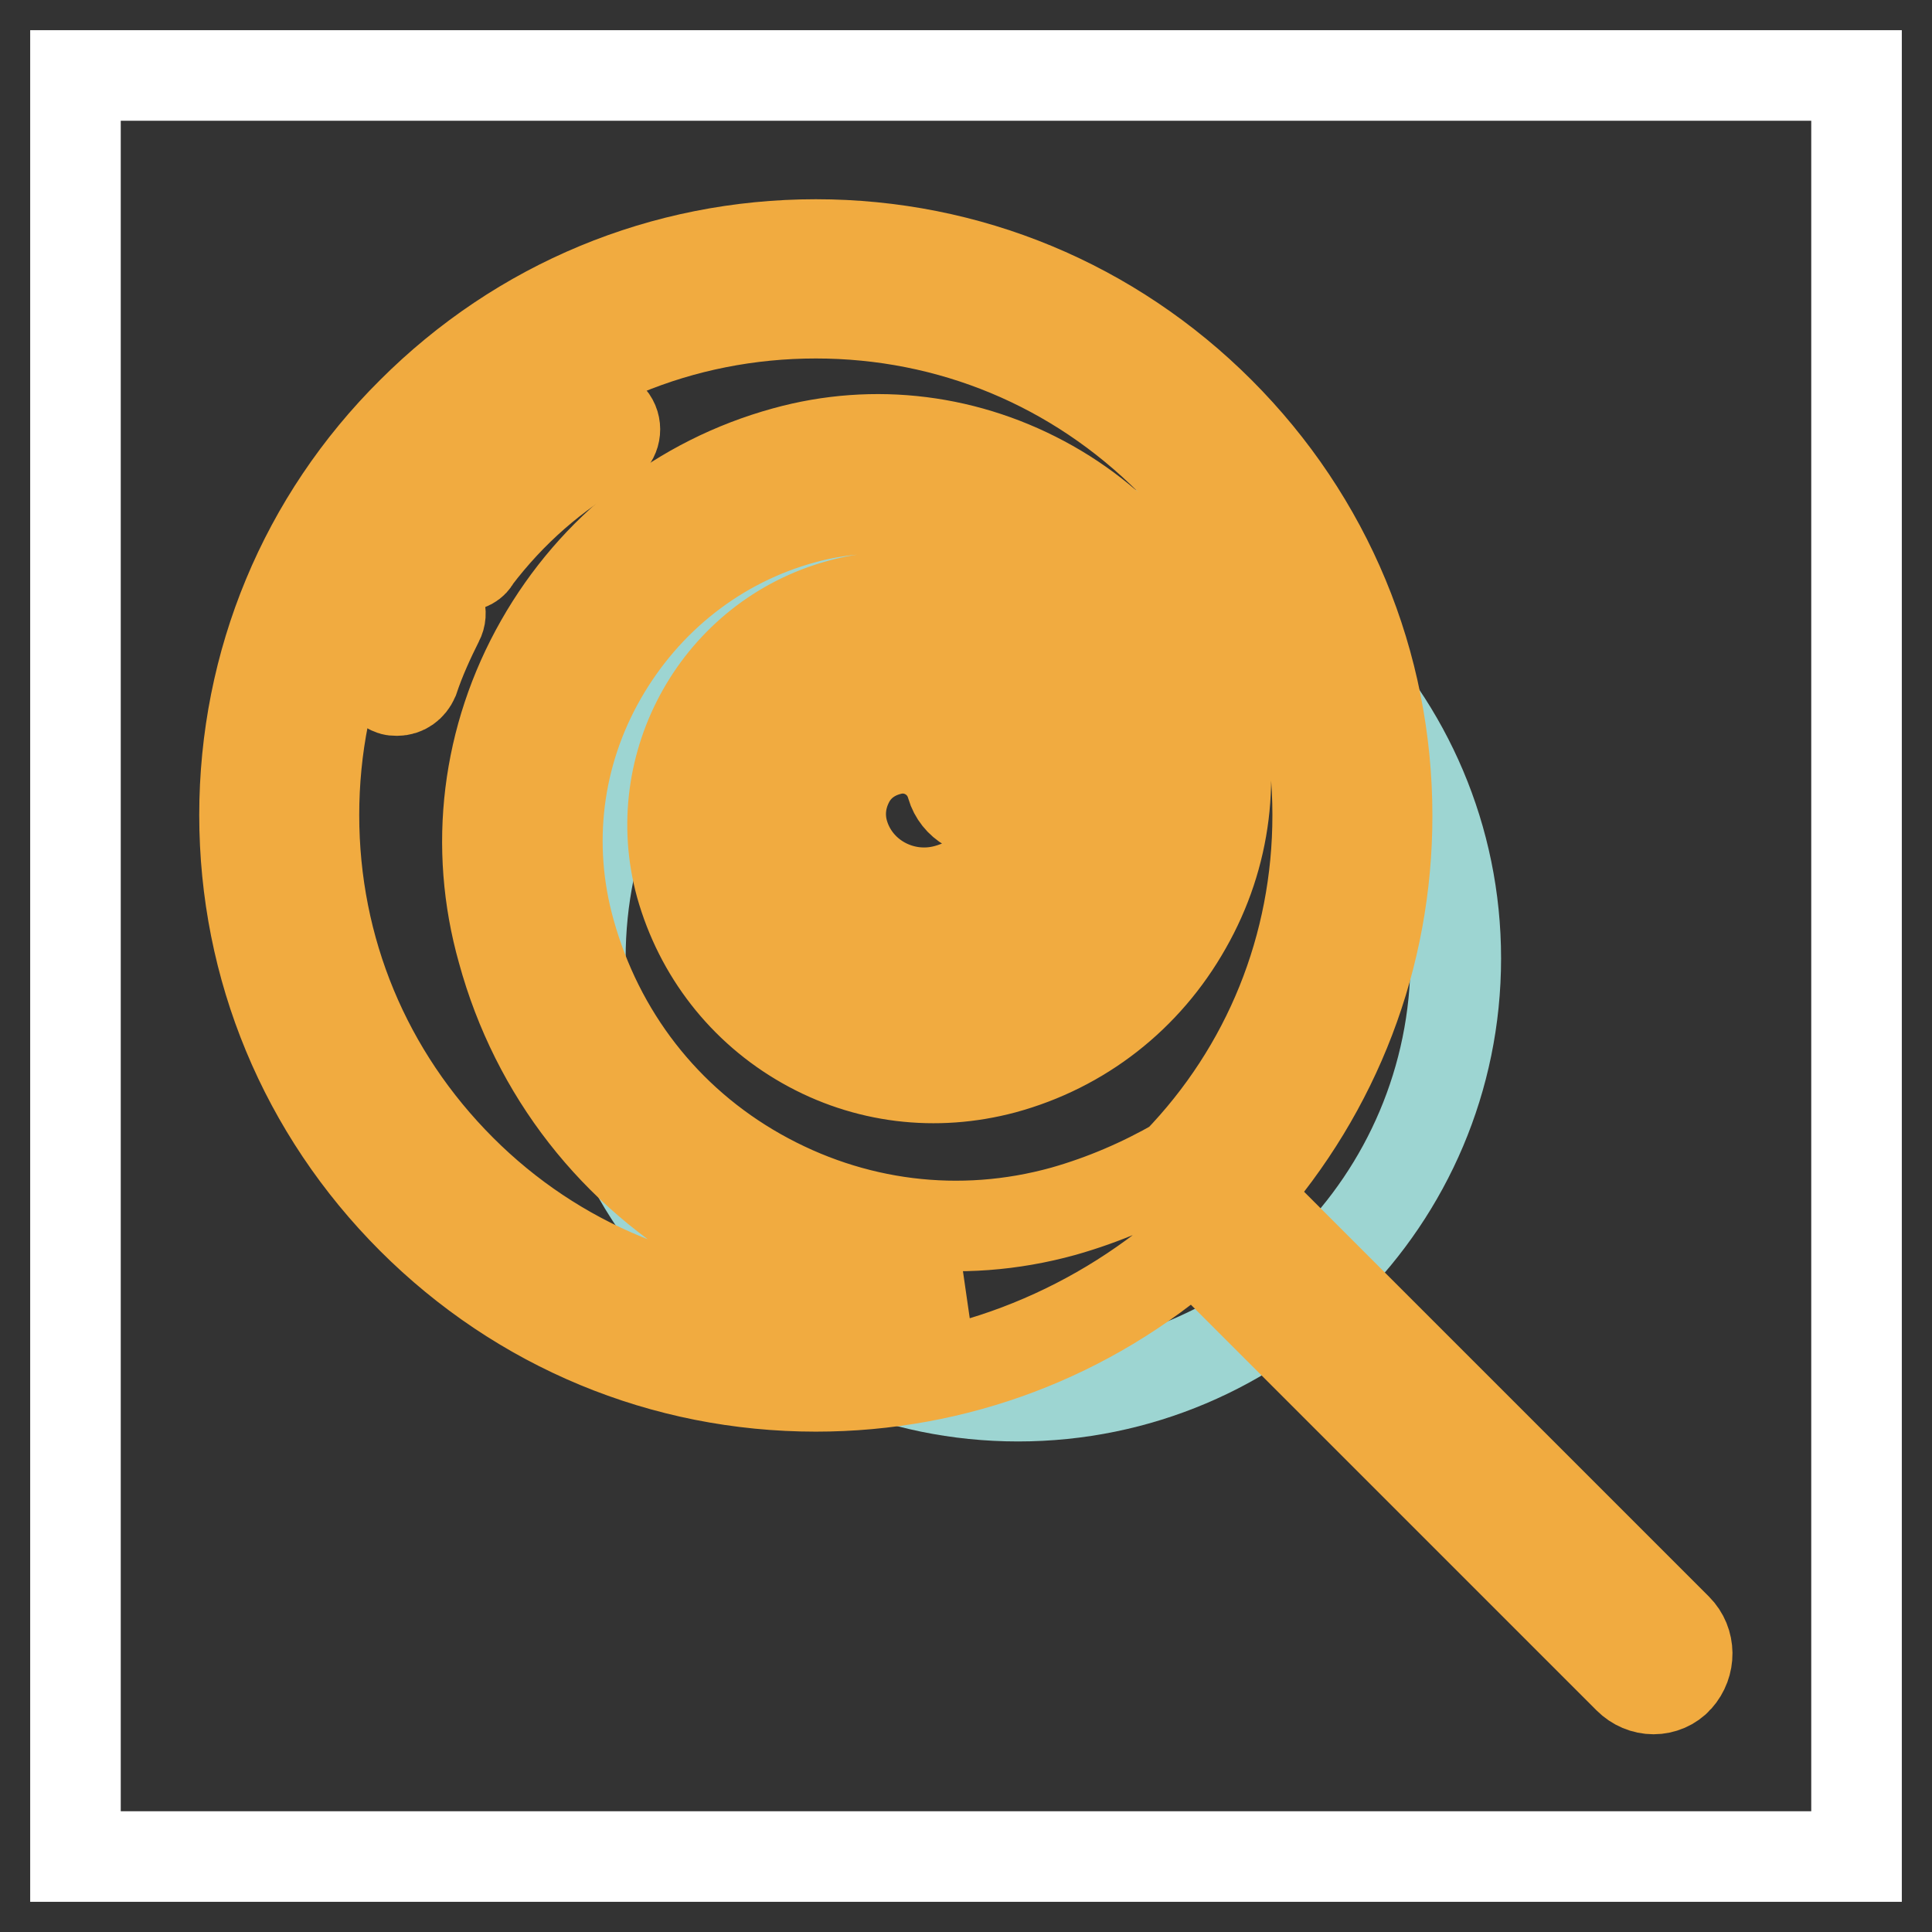
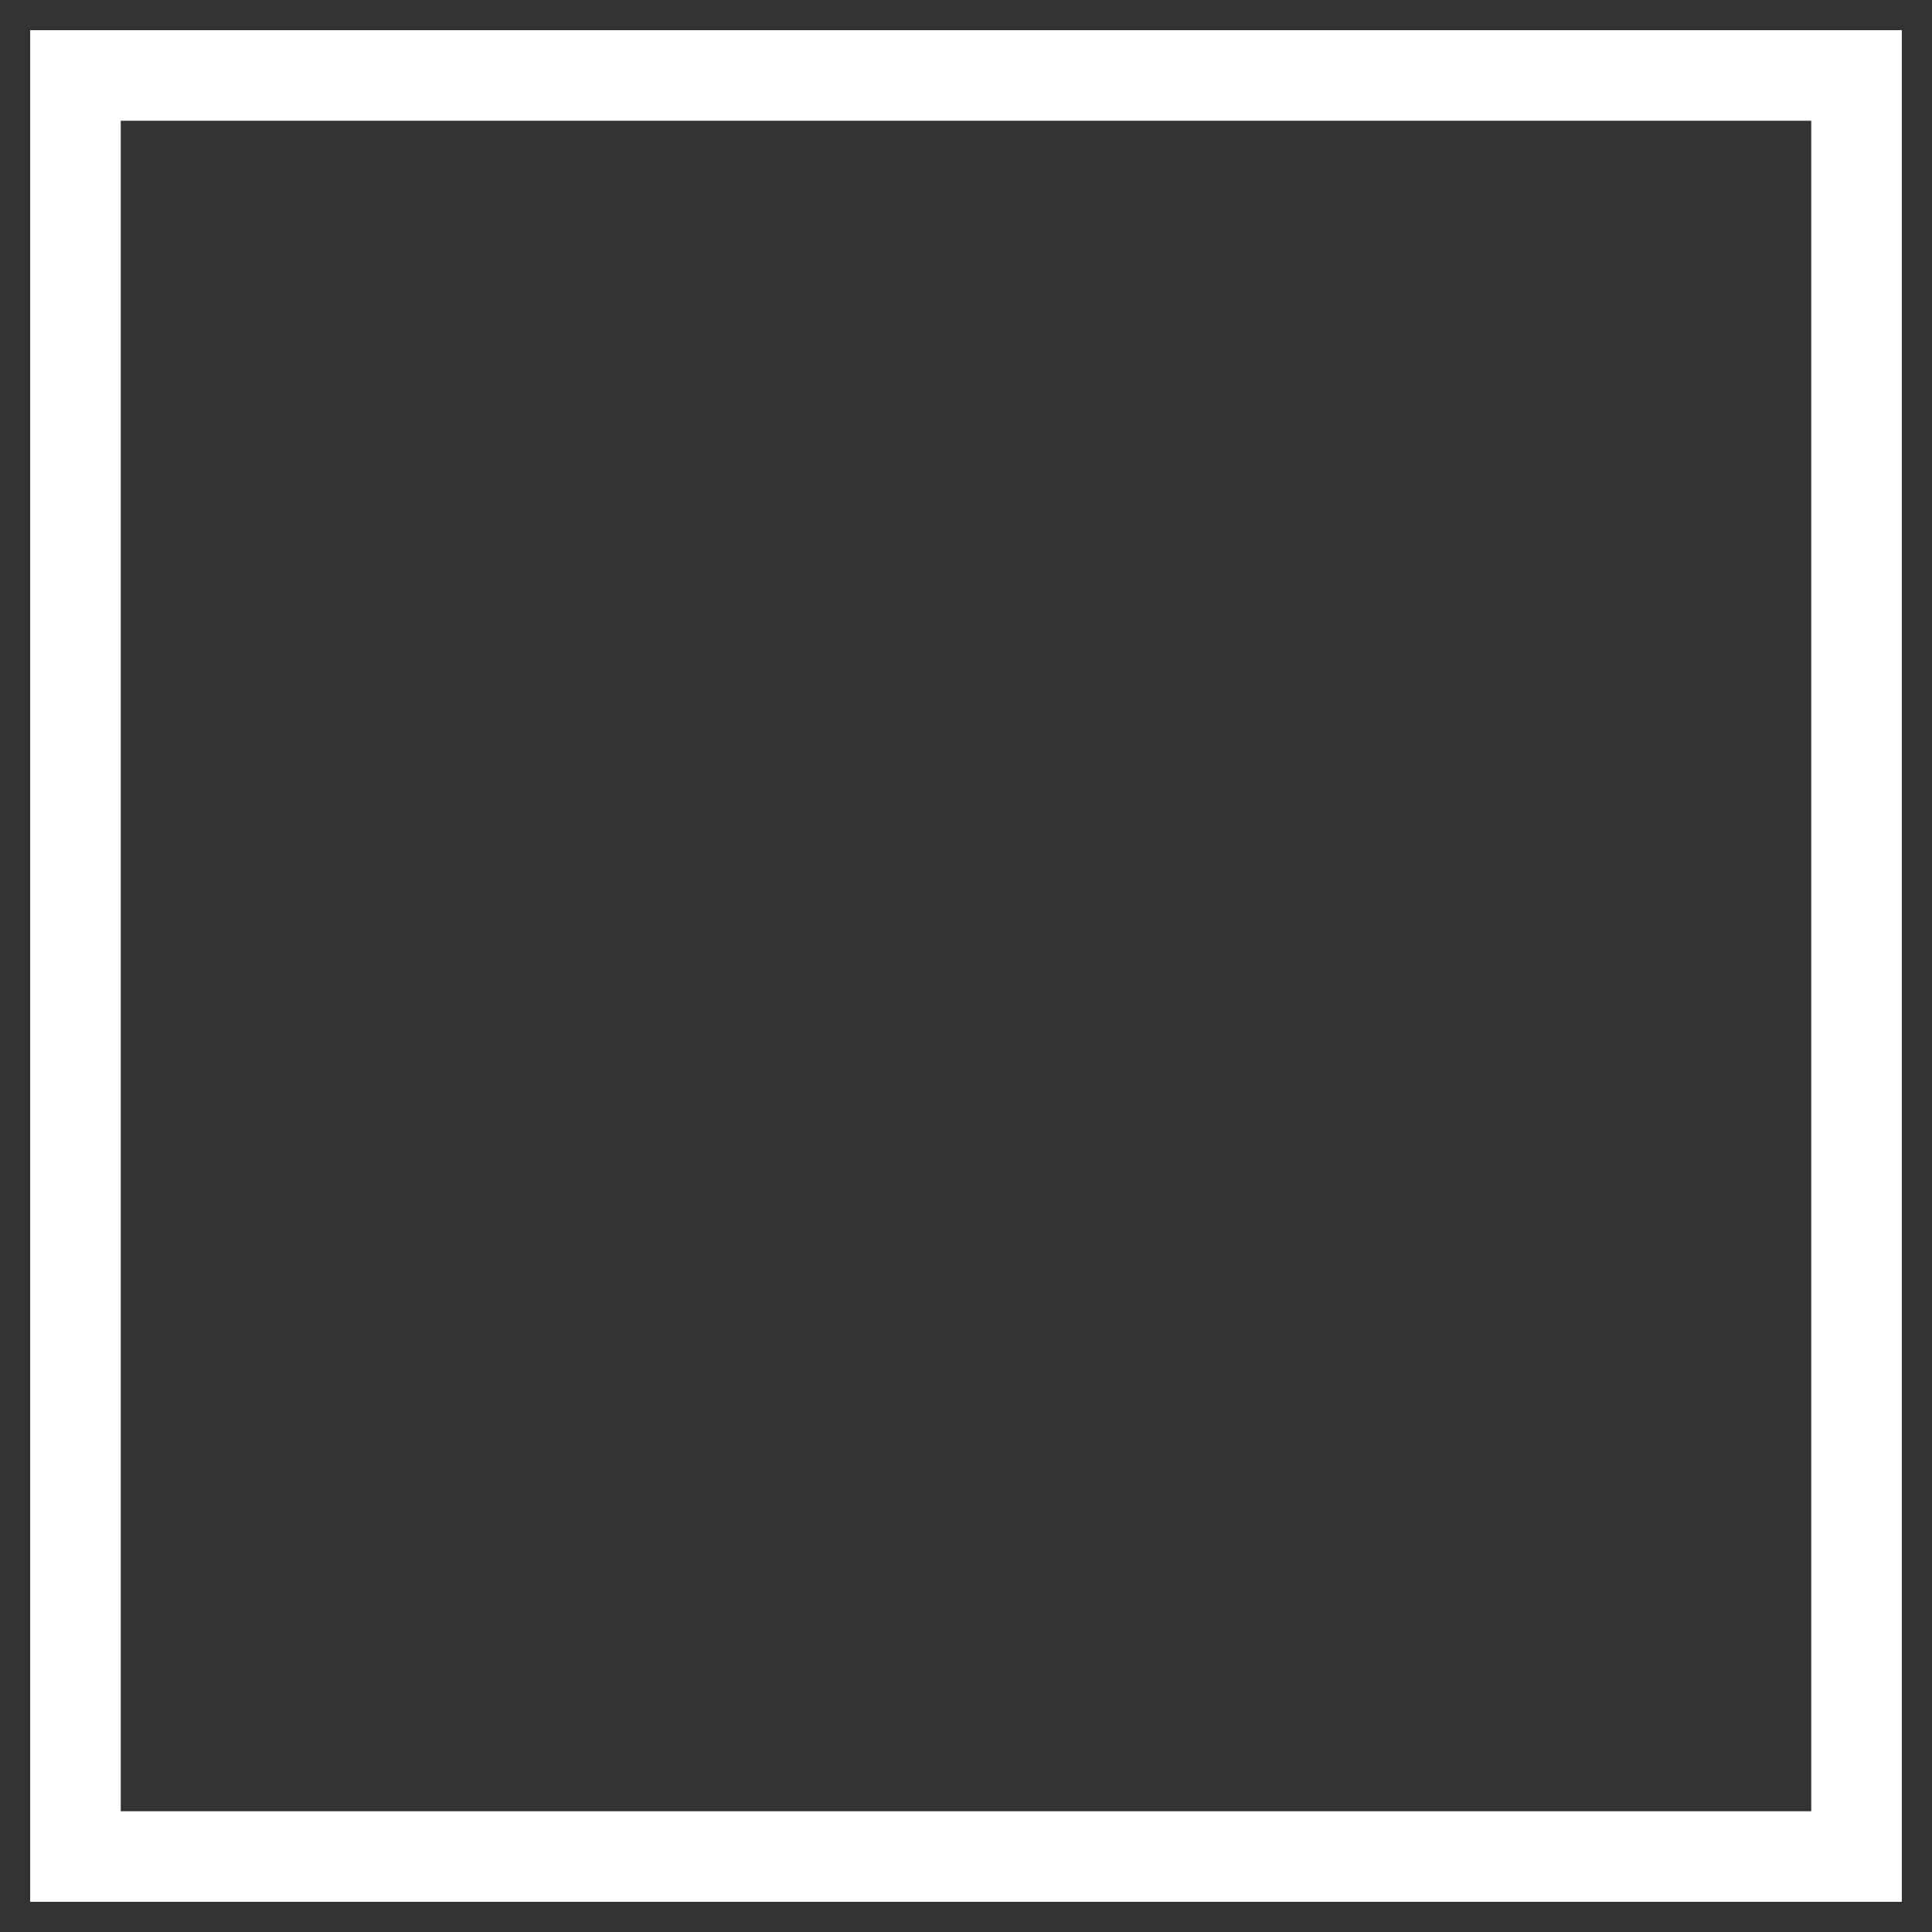
<svg xmlns="http://www.w3.org/2000/svg" version="1.1" x="0px" y="0px" viewBox="0 0 256 256" enable-background="new 0 0 256 256" xml:space="preserve">
  <rect x="0" y="0" width="256" height="256" fill="#333333" stroke="none" />
  <g>
    <path stroke-width="12" fill-opacity="0" stroke="#ffffff" d="M10,10h236v236H10V10z" />
-     <path stroke-width="12" fill-opacity="0" stroke="#9dd5d2" d="M76.9,127c0,32,26,58,58,58c32,0,58-26,58-58l0,0c0-32-26-58-58-58C102.8,69.1,76.9,95,76.9,127L76.9,127z" />
-     <path stroke-width="12" fill-opacity="0" stroke="#f1ab40" d="M61.3,75c-0.5,0-1-0.2-1.4-0.5c-1-0.8-1.2-2.2-0.5-3.2c5.1-6.7,11.4-12.2,18.7-16.4 c1.1-0.6,2.5-0.2,3.1,0.9c0.6,1.1,0.2,2.5-0.9,3.1c-6.8,3.8-12.6,8.9-17.3,15.1C62.7,74.7,62,75,61.3,75z M52.6,91.5 c-0.3,0-0.5,0-0.7-0.1c-1.2-0.4-1.8-1.7-1.4-2.9c1-2.9,2.2-5.7,3.5-8.3c0.6-1.1,2-1.6,3.1-1c1.1,0.6,1.6,2,1,3.1 c-1.2,2.4-2.4,5-3.3,7.7C54.4,90.9,53.6,91.5,52.6,91.5L52.6,91.5z" />
-     <path stroke-width="12" fill-opacity="0" stroke="#f1ab40" d="M222.2,215.8l-57.5-57.5c12.3-13.9,19.1-31.5,19.1-50.2c0-20.2-7.9-39.2-22.2-53.5 c-14.3-14.3-33.3-22.2-53.5-22.2s-39.2,7.9-53.5,22.2C40.3,68.8,32.4,87.8,32.4,108c0,20.2,7.9,39.2,22.2,53.5 c14.3,14.3,33.3,22.2,53.5,22.2c18.6,0,36.2-6.7,50.1-18.9l57.6,57.6c0.9,0.9,2.1,1.4,3.3,1.4c1.2,0,2.4-0.5,3.2-1.4 C224,220.5,224,217.6,222.2,215.8L222.2,215.8z M61.1,155c-12.6-12.6-19.5-29.2-19.5-47s6.9-34.4,19.5-47 c12.6-12.6,29.2-19.5,47-19.5s34.4,6.9,47,19.5c12.6,12.6,19.5,29.2,19.5,47c0,17.4-6.6,33.7-18.6,46.1c-4.7,2.7-9.8,4.9-15.1,6.4 c-13.7,3.8-28,2-40.4-5c-12.4-7-21.2-18.4-25-32.1c-3.2-11.5-1.7-23.5,4.2-33.8c5.9-10.3,15.4-17.8,26.8-20.9 c9.6-2.6,19.6-1.4,28.2,3.5c8.6,4.9,14.8,12.8,17.5,22.4c2.2,8,1.2,16.3-2.9,23.4c-4.1,7.2-10.7,12.3-18.6,14.5 c-13.6,3.7-27.7-4.2-31.4-17.8c-3.1-11.2,3.5-22.7,14.7-25.9c9.1-2.5,18.6,2.9,21.1,12c2,7.4-2.3,15.1-9.7,17.1 c-5.9,1.6-12.1-1.8-13.7-7.7c-0.6-2.3-0.3-4.6,0.8-6.7s3-3.5,5.3-4.1c3.6-1,7.3,1.1,8.3,4.7c0.7,2.4,3.2,3.9,5.7,3.2 c2.4-0.7,3.9-3.2,3.2-5.7c-2.4-8.5-11.2-13.5-19.7-11.1c-4.6,1.3-8.5,4.3-10.9,8.5c-2.4,4.2-3,9-1.7,13.7c3,10.8,14.2,17.2,25,14.2 c12.3-3.4,19.5-16.2,16.1-28.4c-3.9-14-18.4-22.3-32.5-18.4c-16.1,4.4-25.5,21.2-21.1,37.2c2.5,8.9,8.3,16.4,16.4,21 c8.1,4.6,17.4,5.7,26.4,3.3c10.3-2.8,18.9-9.5,24.2-18.9c5.3-9.3,6.6-20.1,3.8-30.4c-3.3-11.9-11-21.9-21.8-28 c-10.8-6.1-23.3-7.7-35.2-4.4c-13.8,3.8-25.3,12.8-32.4,25.3c-7.1,12.5-8.9,27-5,40.8c4.4,16.1,14.8,29.4,29.3,37.6 c9.5,5.4,20,8.1,30.7,8.1h0.6c-6.1,1.8-12.5,2.7-19,2.7C90.3,174.4,73.6,167.5,61.1,155z" />
  </g>
</svg>